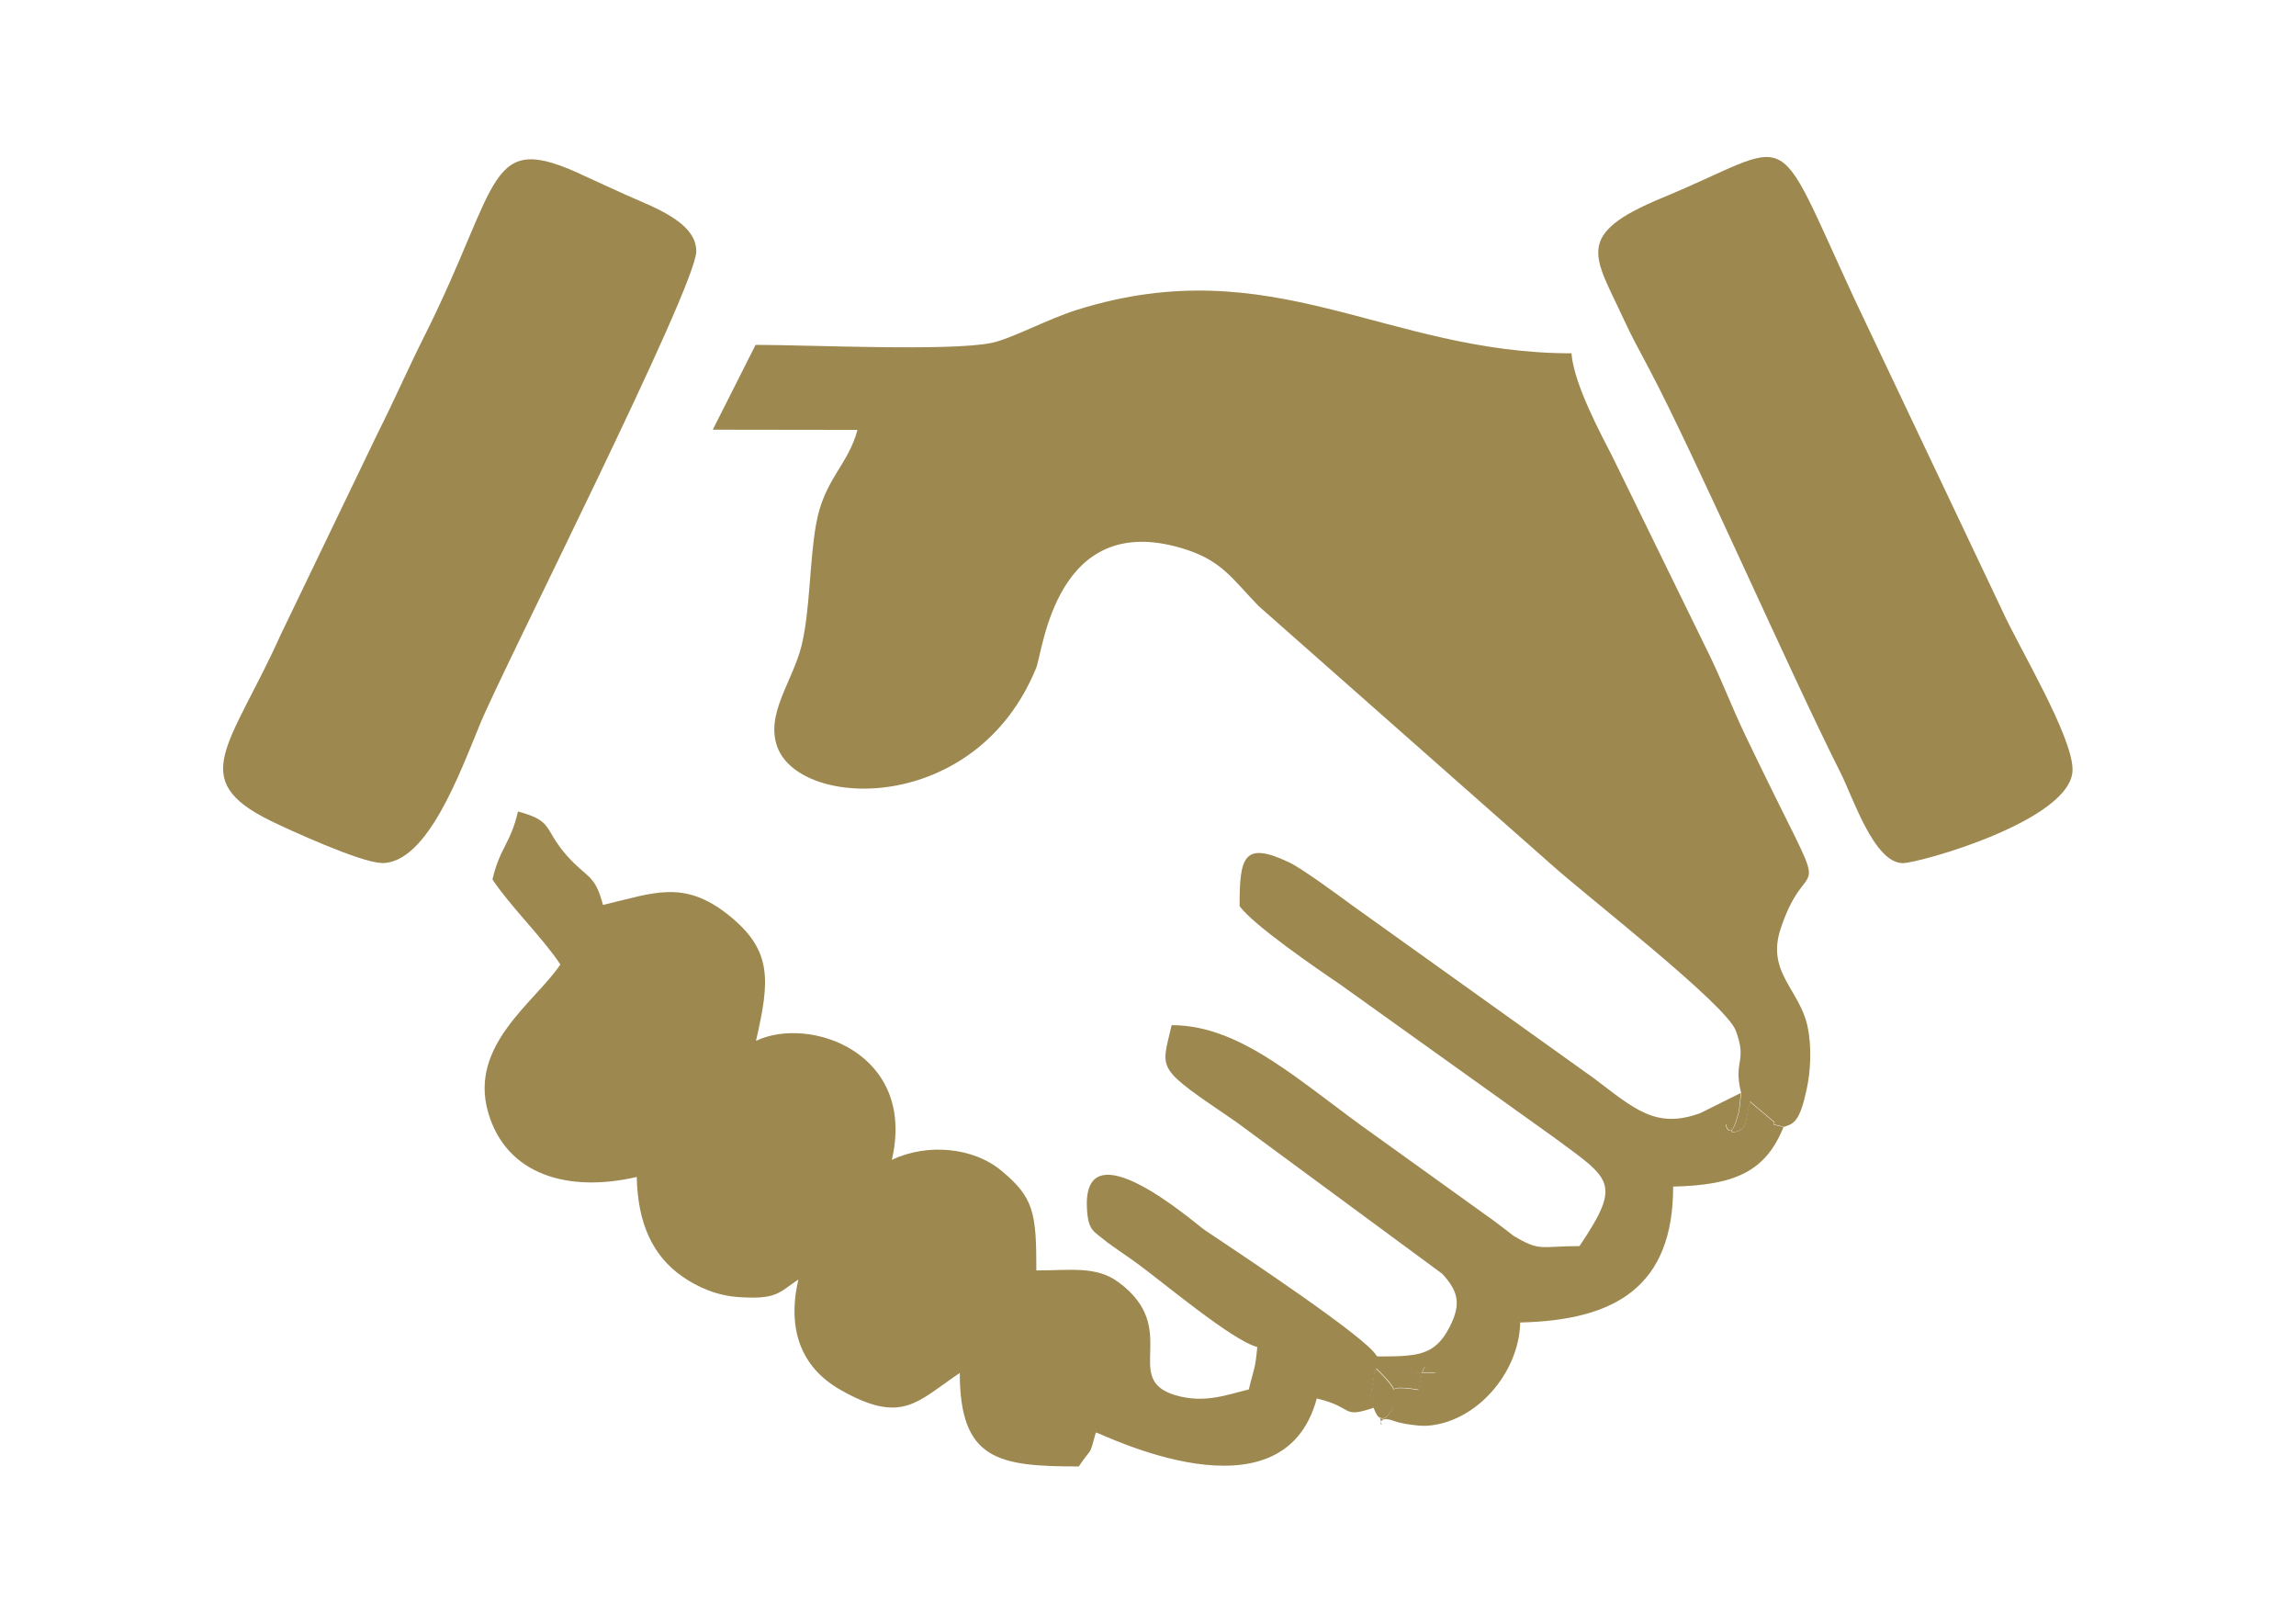
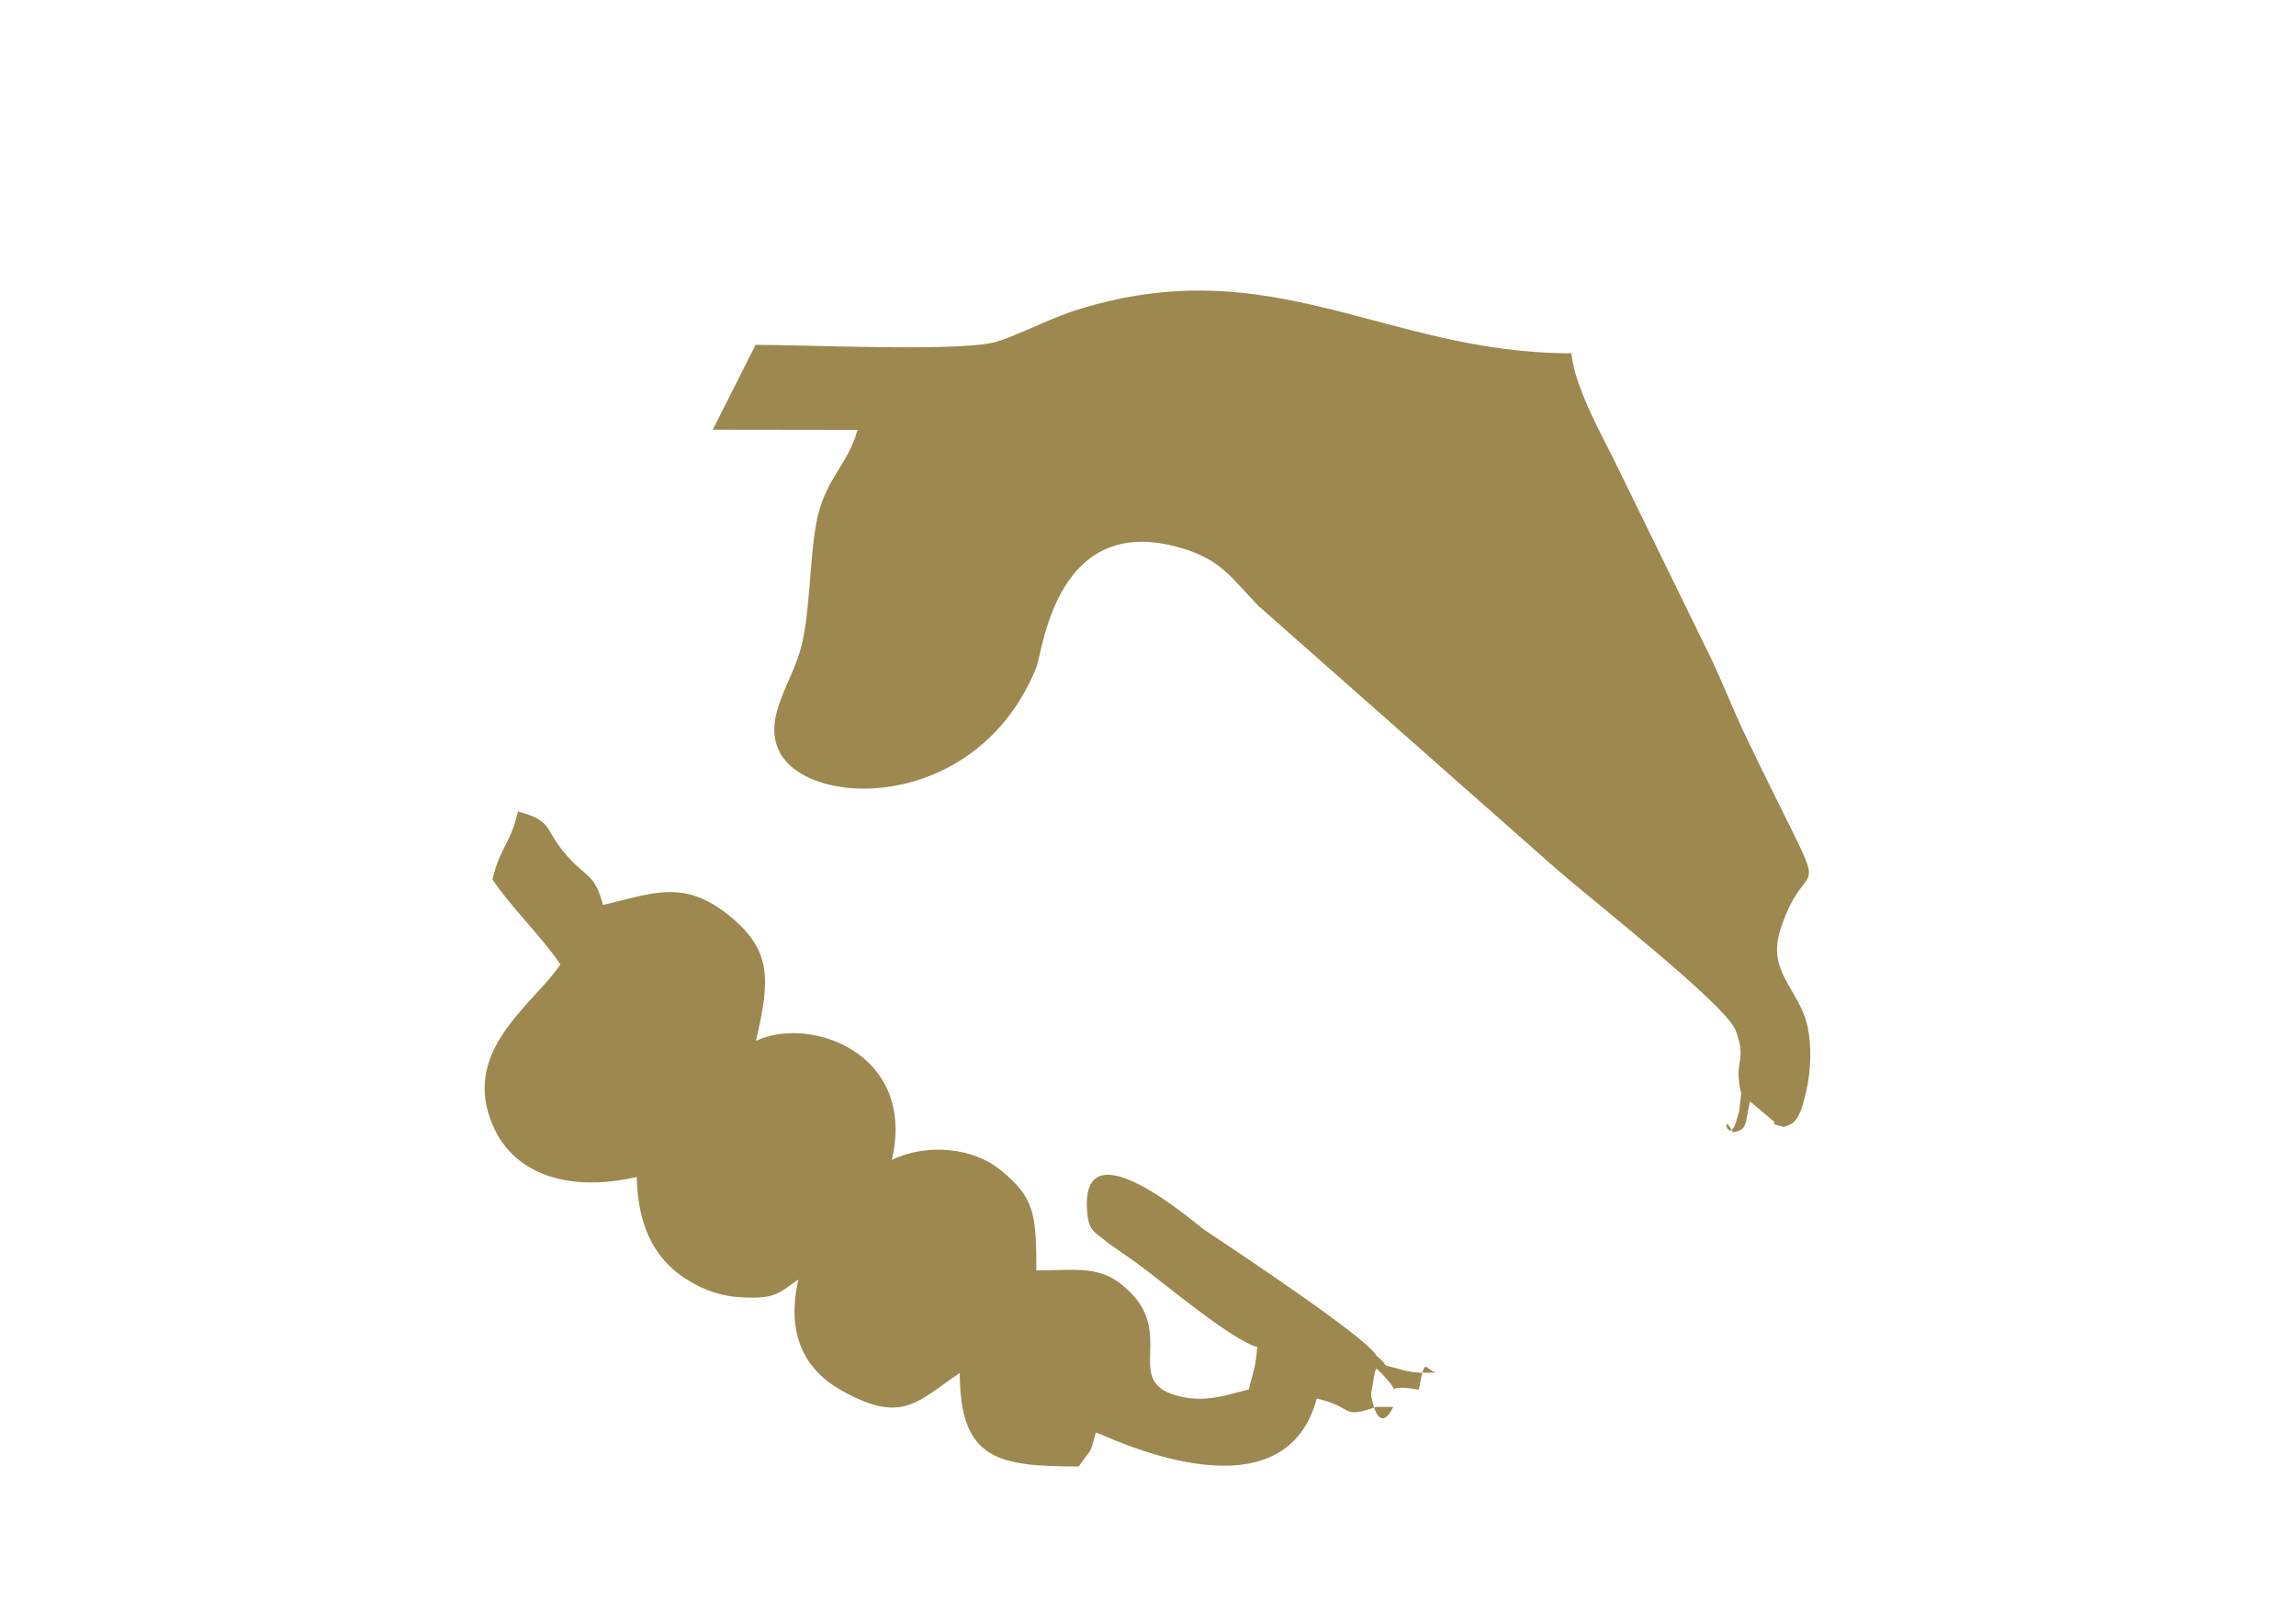
<svg xmlns="http://www.w3.org/2000/svg" xml:space="preserve" width="11.693in" height="8.268in" style="shape-rendering:geometricPrecision; text-rendering:geometricPrecision; image-rendering:optimizeQuality; fill-rule:evenodd; clip-rule:evenodd" viewBox="0 0 11693 8268">
  <defs>
    <style type="text/css">
   
    .fil0 {fill:#9D8850}
   
  </style>
  </defs>
  <g id="Layer_x0020_1">
    <g id="_110357424">
      <path class="fil0" d="M8868 5564l-10 89c-1,6 -5,21 -7,27 -46,187 -92,-46 -26,86 75,-14 61,-38 87,-158l113 95c39,28 -35,12 60,35 50,-16 80,-26 115,-187 22,-98 27,-221 6,-322 -40,-191 -211,-277 -138,-499 149,-452 293,-1 -171,-968 -85,-176 -128,-302 -216,-477l-469 -959c-59,-116 -196,-368 -209,-527 -949,0 -1520,-533 -2516,-222 -151,47 -338,149 -437,169 -215,44 -934,10 -1202,10l-218 432 737 1c-49,182 -171,252 -211,481 -34,192 -30,438 -74,618 -46,184 -185,348 -123,516 117,318 1012,347 1318,-403 35,-86 98,-798 737,-611 209,61 259,156 397,297l1494 1319c181,162 886,709 935,842 60,162 -14,148 27,317z" />
      <path class="fil0" d="M3243 5996l0 0zm0 0c5,233 81,399 232,504 79,55 177,98 291,105 190,12 199,-22 300,-90 -58,251 11,447 216,563 314,178 389,58 606,-87 0,446 199,476 606,476 69,-103 52,-45 87,-173 25,2 951,477 1125,-173 200,47 117,106 303,43l87 0c-65,128 -101,15 -114,-62l18 -107c1,-13 7,-18 10,-27 188,181 -24,67 216,108 36,-203 31,-76 108,-87 -84,0 -116,7 -197,-15 -133,-37 -42,-1 -127,-71 -49,-92 -706,-527 -875,-640 -44,-29 -628,-545 -599,-103 7,109 34,108 102,165 16,13 128,89 153,108 132,96 483,392 612,426 -10,117 -20,118 -43,216 -106,25 -225,74 -375,29 -277,-83 35,-338 -290,-576 -113,-83 -244,-59 -417,-59 0,-294 -12,-372 -182,-511 -139,-114 -372,-139 -554,-52 127,-546 -420,-736 -692,-606 71,-307 85,-461 -139,-640 -229,-183 -381,-113 -640,-52 -42,-159 -79,-133 -183,-250 -123,-139 -65,-176 -250,-226 -38,165 -91,181 -130,346 94,141 252,292 346,433 -128,191 -467,410 -368,753 92,319 407,410 757,329z" />
-       <path class="fil0" d="M1945 4395c232,0 397,-460 501,-711 116,-282 1100,-2222 1100,-2405 0,-152 -230,-228 -361,-288 -78,-36 -140,-63 -208,-95 -503,-238 -418,22 -816,816 -84,167 -147,314 -239,497l-492 1022c-257,571 -483,737 -51,949 88,43 461,214 565,214z" />
-       <path class="fil0" d="M9690 4395c85,0 865,-219 865,-476 0,-172 -277,-629 -358,-810l-752 -1585c-427,-921 -285,-804 -979,-517 -455,188 -346,295 -199,614 46,99 80,160 132,258 237,449 714,1539 974,2055 64,126 171,461 318,461z" />
-       <path class="fil0" d="M7008 6905c85,71 -6,35 127,71 81,22 113,15 197,15 -78,11 -72,-117 -108,87 -240,-41 -28,73 -216,-108 -3,9 -9,13 -10,27l-18 107c14,77 49,190 114,62l-87 0c77,184 -41,19 97,71 36,13 122,25 160,23 252,-14 473,-269 478,-526 489,-11 779,-186 779,-692 317,-7 471,-78 562,-303 -94,-22 -21,-6 -60,-35l-113 -95c-25,120 -11,144 -87,158 -66,-132 -20,101 26,-86 2,-6 6,-21 7,-27l10 -89 -207 103c-226,83 -336,-22 -541,-177l-1236 -884c-65,-48 -252,-185 -313,-214 -237,-114 -256,-28 -256,221 70,96 387,314 511,398l1085 776c295,218 354,231 135,557 -200,0 -199,30 -337,-53 -1,-1 -86,-67 -98,-75l-604 -434c-378,-266 -678,-563 -1038,-563 -55,237 -86,210 329,493l1049 773c79,87 100,150 37,272 -76,148 -167,149 -376,149z" />
    </g>
  </g>
</svg>